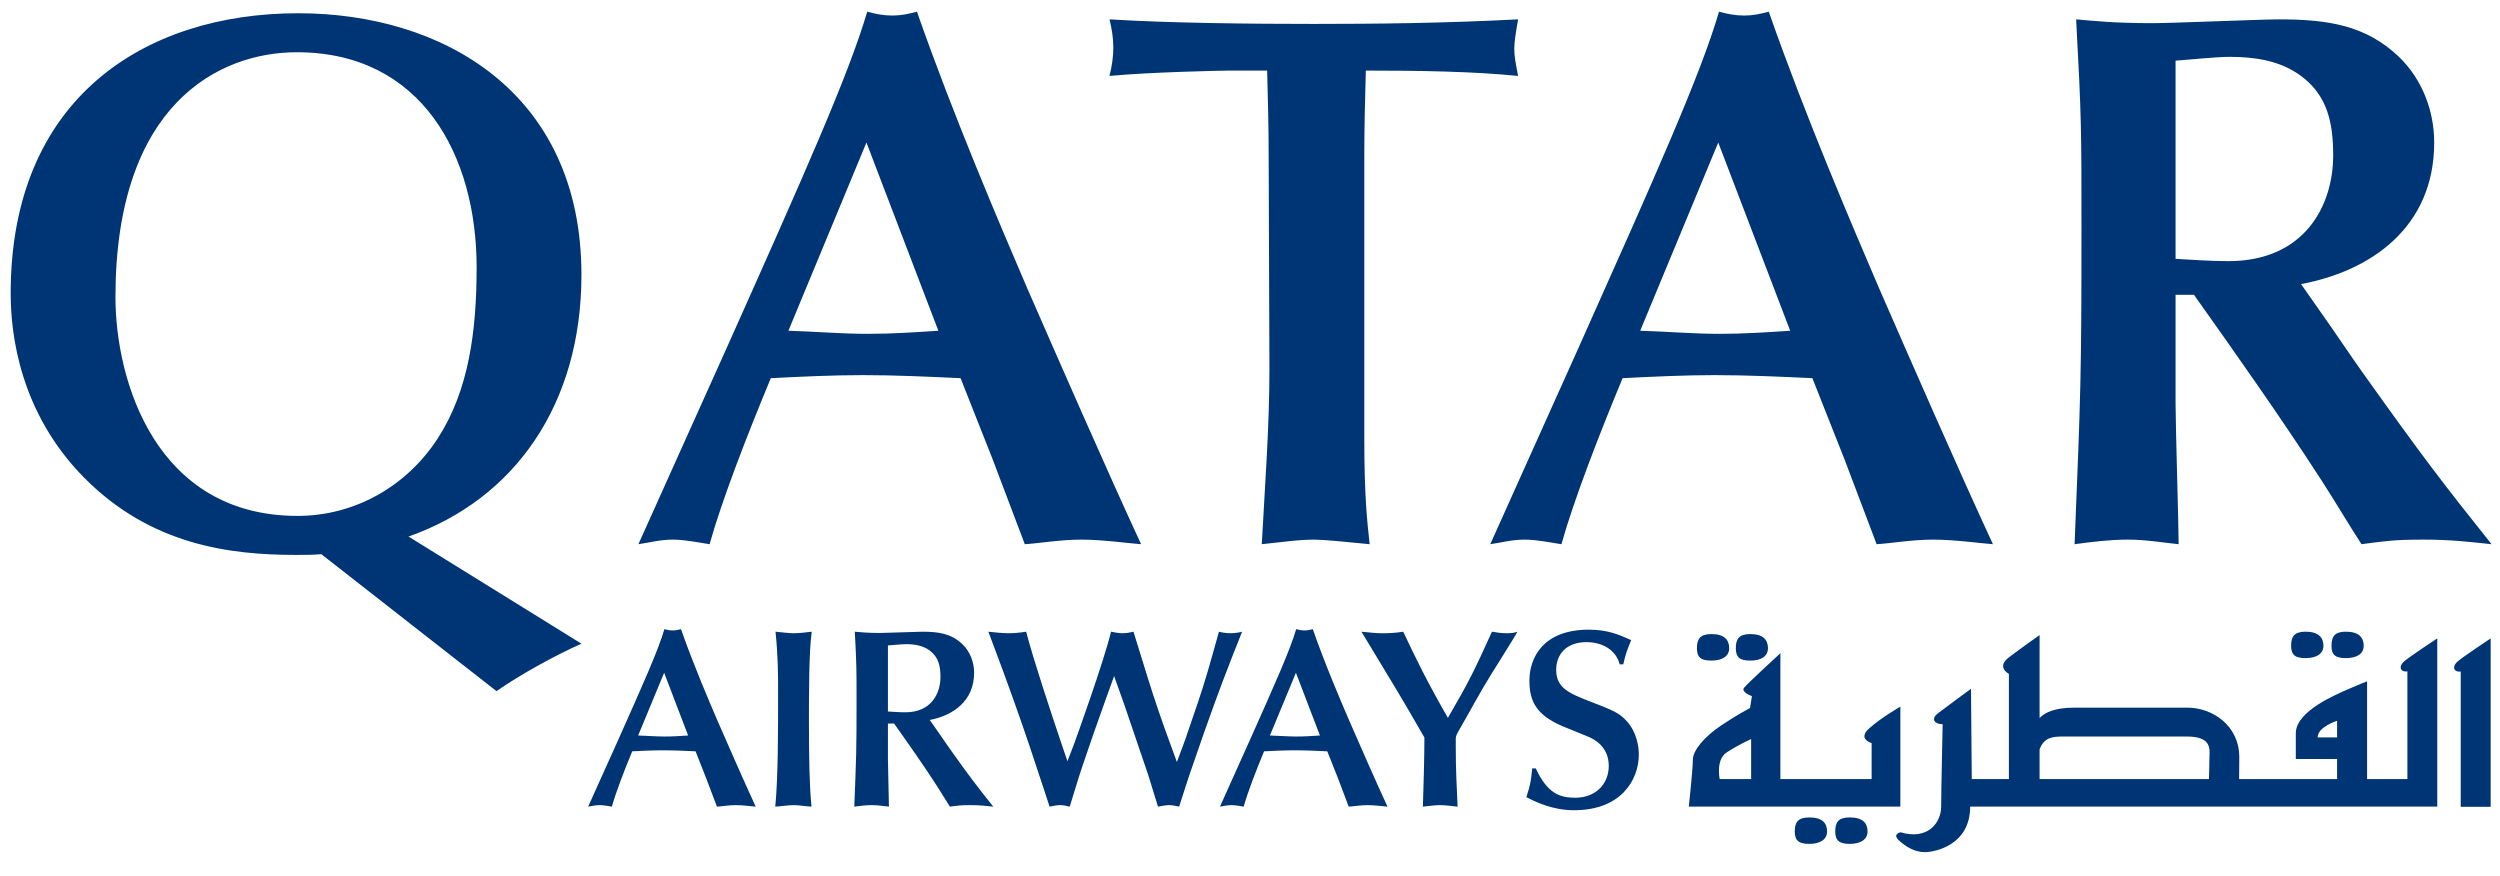
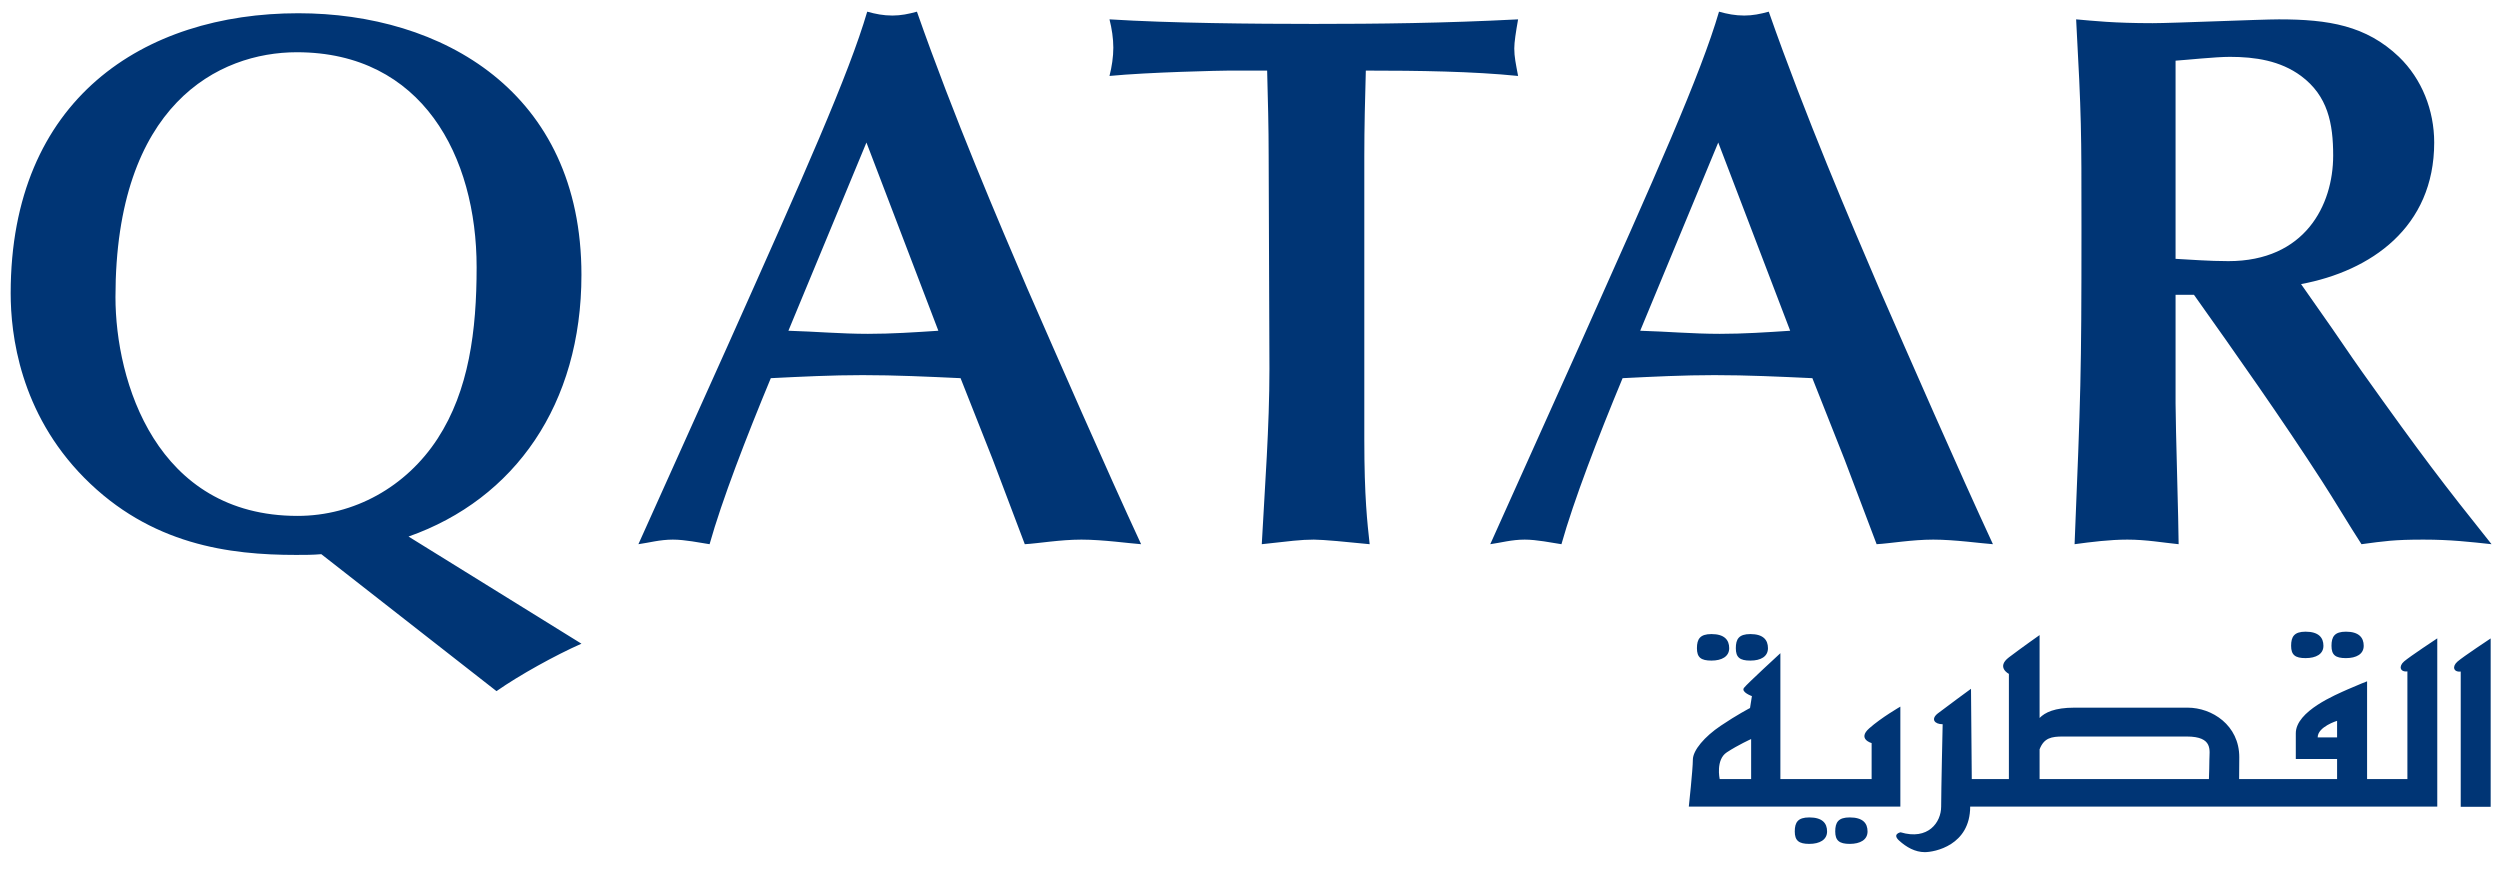
<svg xmlns="http://www.w3.org/2000/svg" width="97" height="34" viewBox="0 0 97 34" fill="none">
-   <path d="M25.779 24.411C25.542 25.222 24.967 26.509 23.969 28.746L22.82 31.298C22.958 31.278 23.098 31.239 23.265 31.239C23.424 31.239 23.613 31.278 23.741 31.298C23.898 30.734 24.215 29.912 24.531 29.151C24.927 29.131 25.324 29.112 25.719 29.112C26.145 29.112 26.561 29.131 26.988 29.151L27.401 30.2L27.818 31.298C27.996 31.288 28.273 31.239 28.55 31.239C28.827 31.239 29.174 31.288 29.322 31.298C28.877 30.338 28.223 28.843 27.847 27.982C27.491 27.152 26.897 25.767 26.423 24.411C26.314 24.441 26.214 24.461 26.106 24.461C25.988 24.461 25.888 24.441 25.779 24.411ZM50.292 24.411C50.055 25.222 49.48 26.509 48.481 28.746L47.334 31.298C47.473 31.278 47.61 31.239 47.779 31.239C47.937 31.239 48.125 31.278 48.255 31.298C48.412 30.734 48.73 29.912 49.046 29.151C49.441 29.131 49.837 29.112 50.233 29.112C50.658 29.112 51.073 29.131 51.499 29.151L51.915 30.2L52.33 31.298C52.51 31.288 52.787 31.239 53.063 31.239C53.34 31.239 53.687 31.288 53.835 31.298C53.39 30.338 52.736 28.843 52.36 27.982C52.003 27.152 51.41 25.767 50.936 24.411C50.827 24.441 50.728 24.461 50.619 24.461C50.501 24.461 50.401 24.441 50.292 24.411ZM61.647 24.431C59.855 24.431 59.341 25.539 59.341 26.409C59.341 27.231 59.629 27.736 60.588 28.161C60.864 28.28 61.331 28.457 61.607 28.577C61.795 28.655 62.42 28.931 62.42 29.714C62.42 30.427 61.903 30.952 61.123 30.952C60.538 30.952 60.044 30.803 59.589 29.814H59.45C59.401 30.288 59.391 30.417 59.222 30.931C59.579 31.109 60.223 31.437 61.072 31.437C62.884 31.437 63.586 30.28 63.586 29.27C63.586 28.992 63.517 28.408 63.102 27.963C62.815 27.646 62.518 27.538 61.756 27.241C60.886 26.904 60.38 26.706 60.38 25.984C60.38 25.4 60.766 24.915 61.548 24.915C62.171 24.915 62.697 25.213 62.845 25.776H62.983C63.072 25.401 63.092 25.322 63.29 24.836C62.804 24.619 62.369 24.431 61.647 24.431ZM30.09 24.51C30.189 25.468 30.19 26.172 30.19 26.796C30.19 28.488 30.19 30.121 30.081 31.297C30.3 31.289 30.576 31.239 30.793 31.239C31.02 31.239 31.258 31.289 31.486 31.297C31.406 30.496 31.387 29.427 31.387 27.954C31.387 26.953 31.387 25.242 31.496 24.51C31.258 24.539 31.012 24.57 30.793 24.57C30.645 24.57 30.277 24.53 30.09 24.51ZM33.166 24.51C33.234 25.786 33.234 25.924 33.234 27.221C33.234 29.13 33.224 29.348 33.146 31.297C33.364 31.269 33.602 31.239 33.828 31.239C34.076 31.239 34.293 31.278 34.491 31.297C34.491 31.041 34.452 29.764 34.452 29.477V28.072H34.689C35.224 28.824 35.836 29.694 36.341 30.477C36.49 30.704 36.708 31.071 36.856 31.297C37.154 31.258 37.273 31.239 37.659 31.239C38.015 31.239 38.262 31.269 38.539 31.297C37.916 30.517 37.647 30.17 36.867 29.072C36.718 28.864 36.5 28.537 36.352 28.33L36.074 27.934C36.976 27.765 37.796 27.2 37.796 26.103C37.796 25.687 37.638 25.282 37.342 24.994C36.917 24.589 36.431 24.51 35.788 24.51C35.561 24.51 34.412 24.559 34.155 24.559C33.65 24.559 33.393 24.53 33.166 24.51ZM38.349 24.51C38.755 25.578 39.1 26.527 39.369 27.28C39.825 28.566 40.121 29.458 40.477 30.545L40.724 31.297C40.862 31.269 41.02 31.239 41.13 31.239C41.239 31.239 41.338 31.258 41.506 31.297C41.664 30.784 41.853 30.15 41.992 29.744C42.377 28.616 42.426 28.458 42.931 27.053L43.228 26.233C43.337 26.549 43.525 27.054 43.633 27.37C43.742 27.677 44.247 29.19 44.366 29.527C44.524 29.972 44.563 30.1 44.93 31.297C45.019 31.288 45.206 31.239 45.355 31.239C45.494 31.239 45.602 31.269 45.751 31.297C46.127 30.121 46.166 30.002 46.72 28.419C47.265 26.875 47.601 25.994 48.194 24.51C48.046 24.549 47.899 24.569 47.749 24.569C47.561 24.569 47.404 24.539 47.295 24.51C46.938 25.796 46.761 26.42 46.474 27.27C46.008 28.655 45.949 28.813 45.663 29.566C45.346 28.715 45.038 27.854 44.751 26.984C44.593 26.509 43.988 24.53 43.979 24.51C43.842 24.539 43.742 24.569 43.544 24.569C43.368 24.569 43.237 24.53 43.109 24.51C42.812 25.717 41.763 28.626 41.664 28.894L41.417 29.537L41.228 28.983C40.765 27.607 40.121 25.677 39.814 24.51C39.566 24.549 39.35 24.569 39.122 24.569C38.884 24.569 38.547 24.53 38.349 24.51ZM52.824 24.51C53.338 25.37 54.179 26.736 54.683 27.606L55.267 28.616C55.267 29.23 55.237 30.526 55.208 31.298C55.396 31.278 55.673 31.239 55.87 31.239C56.098 31.239 56.327 31.278 56.555 31.298C56.514 30.377 56.484 29.843 56.484 29.011V28.646C56.484 28.558 56.543 28.448 56.612 28.329C57.028 27.616 57.414 26.874 57.86 26.162C58.008 25.924 58.73 24.777 58.88 24.51C58.77 24.549 58.661 24.57 58.464 24.57C58.245 24.57 58.047 24.539 57.889 24.51C57.176 26.073 57.018 26.409 56.178 27.854C55.337 26.381 54.96 25.599 54.445 24.51C54.159 24.559 53.872 24.57 53.635 24.57C53.417 24.57 53.189 24.549 52.824 24.51ZM35.155 24.994C35.481 24.994 35.809 25.044 36.074 25.242C36.421 25.499 36.49 25.855 36.49 26.271C36.49 26.913 36.125 27.637 35.135 27.637C34.878 27.637 34.64 27.616 34.452 27.606V25.044C34.6 25.034 34.967 24.994 35.155 24.994ZM25.769 26.103L26.699 28.537C26.393 28.558 26.096 28.577 25.789 28.577C25.443 28.577 25.107 28.547 24.76 28.537L25.769 26.103ZM50.282 26.103L51.213 28.537C50.906 28.558 50.61 28.577 50.302 28.577C49.956 28.577 49.619 28.547 49.273 28.537L50.282 26.103Z" fill="#003575" />
  <path d="M33.648 0.453C32.934 2.889 31.213 6.748 28.215 13.456L24.77 21.115C25.186 21.057 25.602 20.937 26.106 20.937C26.581 20.937 27.146 21.057 27.532 21.115C28.006 19.422 28.958 16.959 29.907 14.673C31.094 14.614 32.281 14.555 33.469 14.555C34.745 14.555 35.992 14.614 37.27 14.673L38.515 17.821L39.762 21.115C40.296 21.085 41.129 20.937 41.959 20.937C42.792 20.937 43.829 21.085 44.275 21.115C42.939 18.236 40.98 13.753 39.85 11.17C38.782 8.677 37.001 4.52 35.577 0.453C35.25 0.543 34.953 0.603 34.627 0.603C34.271 0.603 33.974 0.543 33.648 0.453ZM66.698 0.453C65.986 2.889 64.263 6.748 61.264 13.456L57.822 21.115C58.237 21.057 58.654 20.937 59.158 20.937C59.632 20.937 60.196 21.057 60.584 21.115C61.059 19.422 62.007 16.959 62.957 14.673C64.144 14.614 65.332 14.555 66.52 14.555C67.797 14.555 69.044 14.614 70.32 14.673L71.566 17.821L72.813 21.115C73.347 21.085 74.18 20.937 75.011 20.937C75.842 20.937 76.881 21.085 77.326 21.115C75.99 18.236 74.03 13.753 72.902 11.17C71.834 8.677 70.052 4.52 68.628 0.453C68.301 0.543 68.004 0.603 67.678 0.603C67.322 0.603 67.024 0.543 66.698 0.453ZM11.575 0.514C5.58 0.514 0.414 3.838 0.414 11.378C0.414 12.98 0.771 16.009 3.264 18.533C5.847 21.145 8.904 21.531 11.487 21.531C11.813 21.531 12.139 21.531 12.467 21.502L19.264 26.816C20.155 26.192 21.55 25.421 22.56 24.975L15.851 20.818C19.977 19.364 22.56 15.682 22.56 10.665C22.56 3.542 17.126 0.514 11.575 0.514ZM43.048 0.751C43.139 1.108 43.197 1.493 43.197 1.85C43.197 2.206 43.139 2.591 43.048 2.947C44.564 2.799 47.413 2.739 47.68 2.739H49.165C49.195 3.898 49.224 4.937 49.224 6.035L49.254 14.317C49.254 16.574 49.077 18.86 48.957 21.115C50.026 20.997 50.471 20.937 50.975 20.937C51.332 20.937 52.282 21.027 53.143 21.115C53.053 20.285 52.935 19.304 52.935 17.049V6.065C52.935 4.937 52.964 3.809 52.994 2.739C55.042 2.739 57.151 2.769 58.902 2.947C58.813 2.472 58.754 2.206 58.754 1.879C58.754 1.641 58.813 1.254 58.902 0.751C56.053 0.899 53.44 0.928 50.975 0.928C48.689 0.928 45.394 0.899 43.048 0.751ZM80.554 0.751C80.761 4.58 80.761 4.995 80.761 8.884C80.761 14.614 80.731 15.267 80.494 21.115C81.147 21.027 81.859 20.937 82.542 20.937C83.284 20.937 83.938 21.057 84.531 21.115C84.531 20.343 84.412 16.514 84.412 15.653V11.437H85.125C86.728 13.693 88.57 16.306 90.083 18.652C90.528 19.335 91.181 20.434 91.626 21.115C92.517 20.997 92.873 20.937 94.03 20.937C95.099 20.937 95.841 21.027 96.672 21.115C94.802 18.771 94.002 17.731 91.656 14.436C91.21 13.812 90.557 12.832 90.112 12.209L89.281 11.023C91.982 10.518 94.447 8.827 94.447 5.53C94.447 4.283 93.971 3.066 93.08 2.206C91.804 0.989 90.349 0.751 88.42 0.751C87.737 0.751 84.294 0.899 83.522 0.899C82.007 0.899 81.235 0.81 80.554 0.751ZM11.517 2.027C16.385 2.027 18.493 6.065 18.493 10.369C18.493 12.832 18.195 15.149 16.978 17.02C15.761 18.889 13.743 20.017 11.546 20.017C6.054 20.017 4.48 14.791 4.48 11.526C4.48 4.046 8.488 2.027 11.517 2.027ZM86.52 2.206C87.499 2.206 88.478 2.353 89.281 2.947C90.319 3.719 90.527 4.787 90.527 6.035C90.527 7.964 89.43 10.132 86.461 10.132C85.689 10.132 84.976 10.071 84.412 10.043V2.354C84.857 2.325 85.955 2.206 86.52 2.206ZM33.618 5.53L36.408 12.833C35.487 12.894 34.597 12.953 33.675 12.953C32.637 12.953 31.628 12.863 30.59 12.833L33.618 5.53ZM66.668 5.53L69.459 12.833C68.539 12.894 67.648 12.953 66.728 12.953C65.688 12.953 64.68 12.863 63.64 12.833L66.668 5.53ZM89.456 24.509C89.015 24.509 88.895 24.703 88.895 25.057C88.895 25.412 89.052 25.535 89.456 25.535C89.863 25.535 90.149 25.379 90.149 25.057C90.149 24.737 89.96 24.509 89.456 24.509ZM91.023 24.509C90.58 24.509 90.462 24.703 90.462 25.057C90.462 25.412 90.613 25.535 91.023 25.535C91.427 25.535 91.712 25.379 91.712 25.057C91.712 24.737 91.523 24.509 91.023 24.509ZM66.404 24.602C65.959 24.602 65.841 24.797 65.841 25.15C65.841 25.507 65.995 25.631 66.404 25.631C66.808 25.631 67.093 25.472 67.093 25.15C67.093 24.827 66.904 24.602 66.404 24.602ZM67.914 24.602C67.467 24.602 67.35 24.797 67.35 25.15C67.35 25.507 67.504 25.631 67.914 25.631C68.322 25.631 68.597 25.472 68.597 25.15C68.597 24.827 68.411 24.602 67.914 24.602ZM79.136 24.641C79.136 24.641 78.45 25.123 77.945 25.506C77.442 25.889 77.945 26.147 77.945 26.147V30.228H76.505L76.475 26.725C76.475 26.725 75.473 27.458 75.186 27.681C74.905 27.902 75.061 28.1 75.375 28.1C75.375 28.1 75.317 30.686 75.317 31.296C75.317 31.91 74.809 32.612 73.742 32.293C73.742 32.293 73.404 32.358 73.685 32.614C73.966 32.869 74.304 33.063 74.683 33.063C75.06 33.063 76.443 32.802 76.443 31.296H94.566V24.768C94.566 24.768 93.499 25.472 93.279 25.663C93.058 25.854 93.123 26.084 93.407 26.05V30.228H91.843V26.435C91.843 26.435 91.523 26.557 91.084 26.751C90.649 26.948 89.077 27.588 89.077 28.451V29.449H90.679V30.228H86.878C86.881 30.045 86.884 29.775 86.884 29.38C86.884 28.135 85.824 27.457 84.88 27.457H80.486C79.716 27.457 79.344 27.644 79.136 27.857L79.136 24.641ZM96.638 24.771C96.638 24.771 95.569 25.478 95.352 25.668C95.131 25.859 95.195 26.088 95.476 26.056V31.304H96.638V24.771ZM69.079 25.344C69.079 25.344 67.788 26.53 67.667 26.688C67.542 26.856 67.974 27.009 67.974 27.009L67.901 27.471C67.901 27.471 67.387 27.738 66.763 28.16C66.143 28.577 65.683 29.109 65.683 29.478C65.683 29.847 65.526 31.296 65.526 31.296H73.734V27.417C73.734 27.417 72.993 27.843 72.524 28.261C72.057 28.675 72.619 28.832 72.619 28.832V30.228H69.079L69.079 25.344ZM90.679 27.968V28.61H89.926C89.926 28.197 90.679 27.968 90.679 27.968ZM80.044 28.577H84.847C85.884 28.577 85.724 29.123 85.724 29.478C85.724 29.668 85.715 29.978 85.706 30.228H79.136V29.073C79.308 28.629 79.597 28.577 80.044 28.577ZM67.944 28.675V30.228H66.724C66.724 30.228 66.56 29.477 67.001 29.19C67.445 28.899 67.944 28.675 67.944 28.675ZM70.2 31.716C69.759 31.716 69.637 31.905 69.637 32.261C69.637 32.614 69.793 32.743 70.2 32.743C70.604 32.743 70.891 32.582 70.891 32.261C70.891 31.937 70.704 31.716 70.2 31.716ZM71.769 31.716C71.327 31.716 71.207 31.905 71.207 32.261C71.207 32.614 71.367 32.743 71.769 32.743C72.179 32.743 72.461 32.582 72.461 32.261C72.461 31.937 72.275 31.716 71.769 31.716Z" fill="#003575" />
</svg>